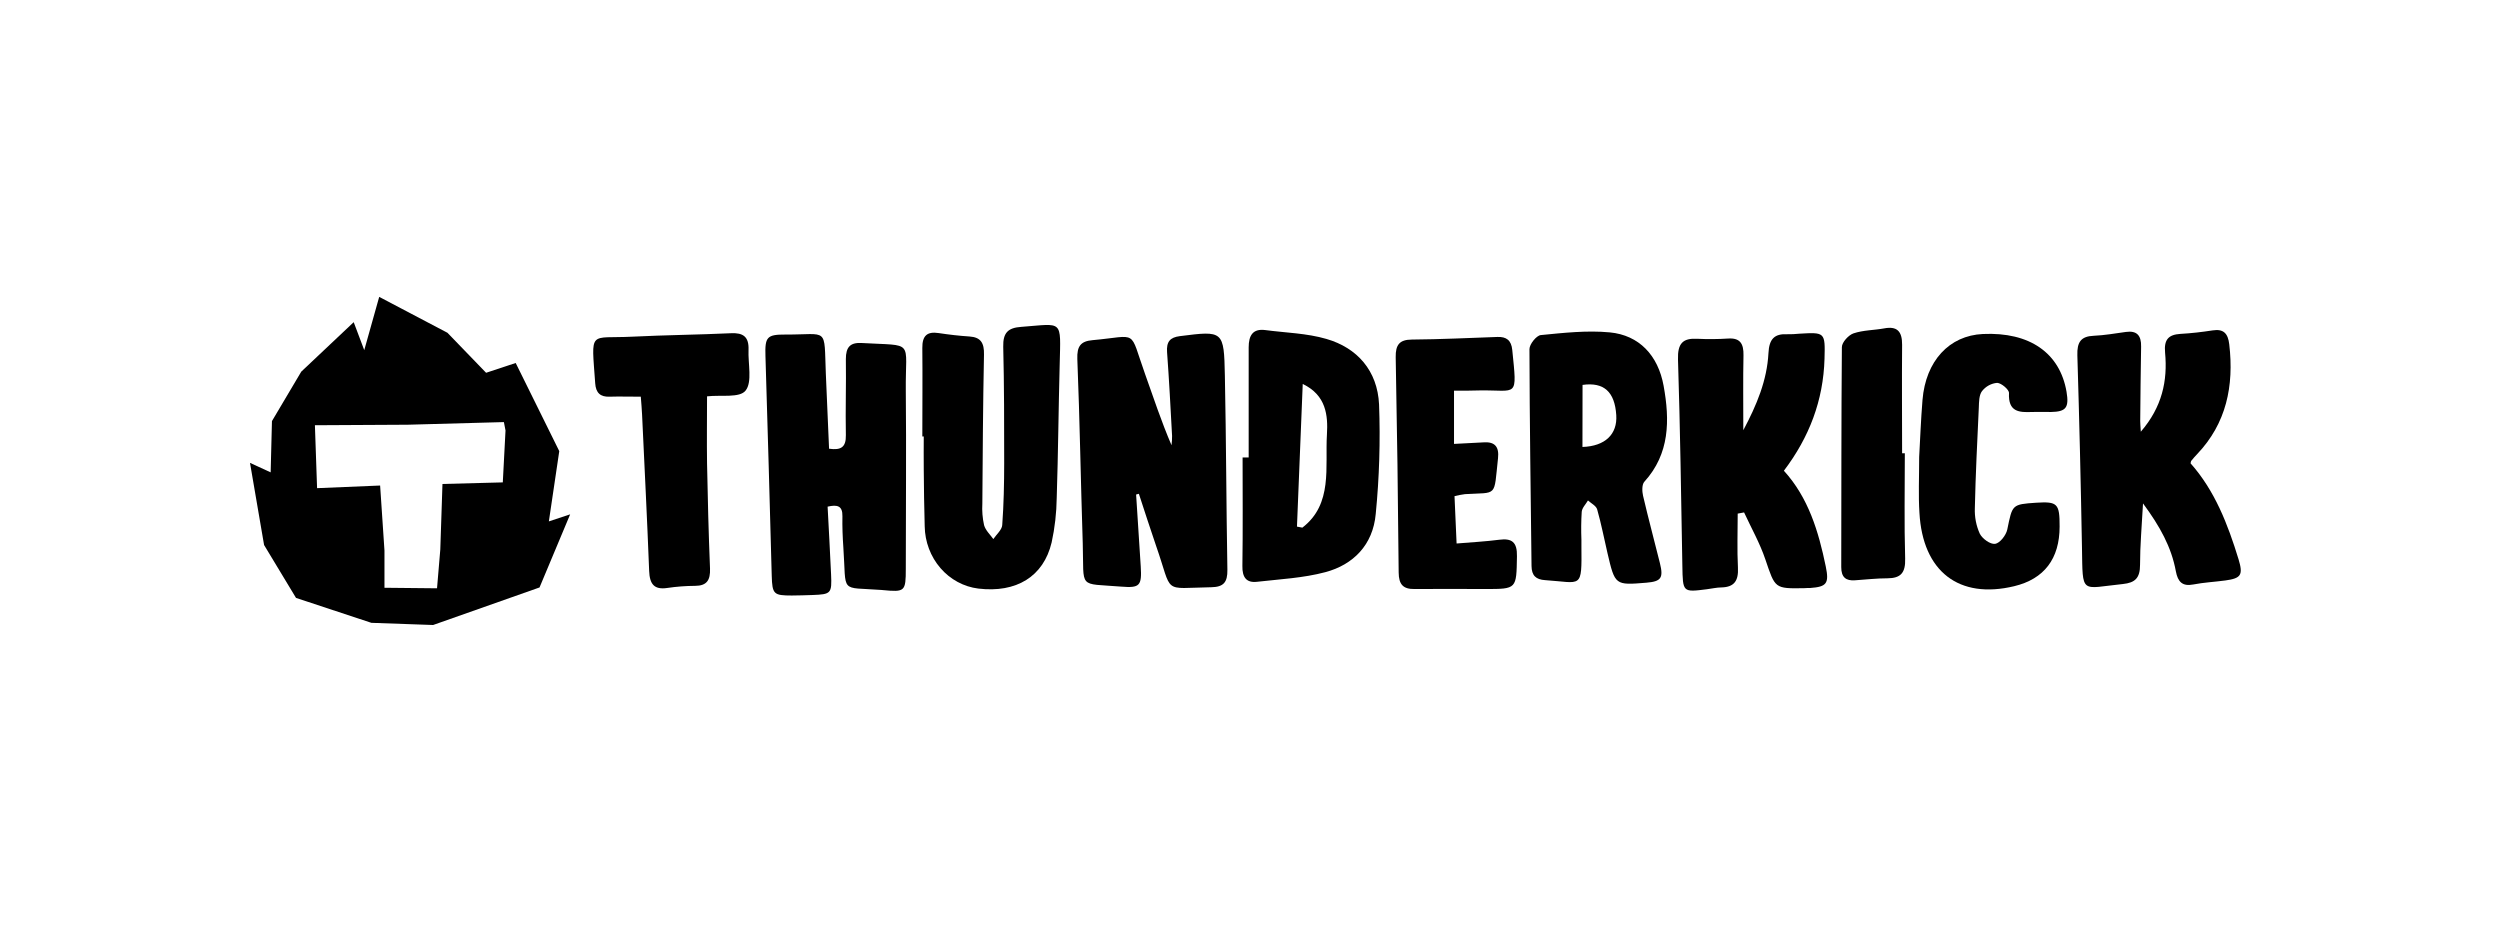
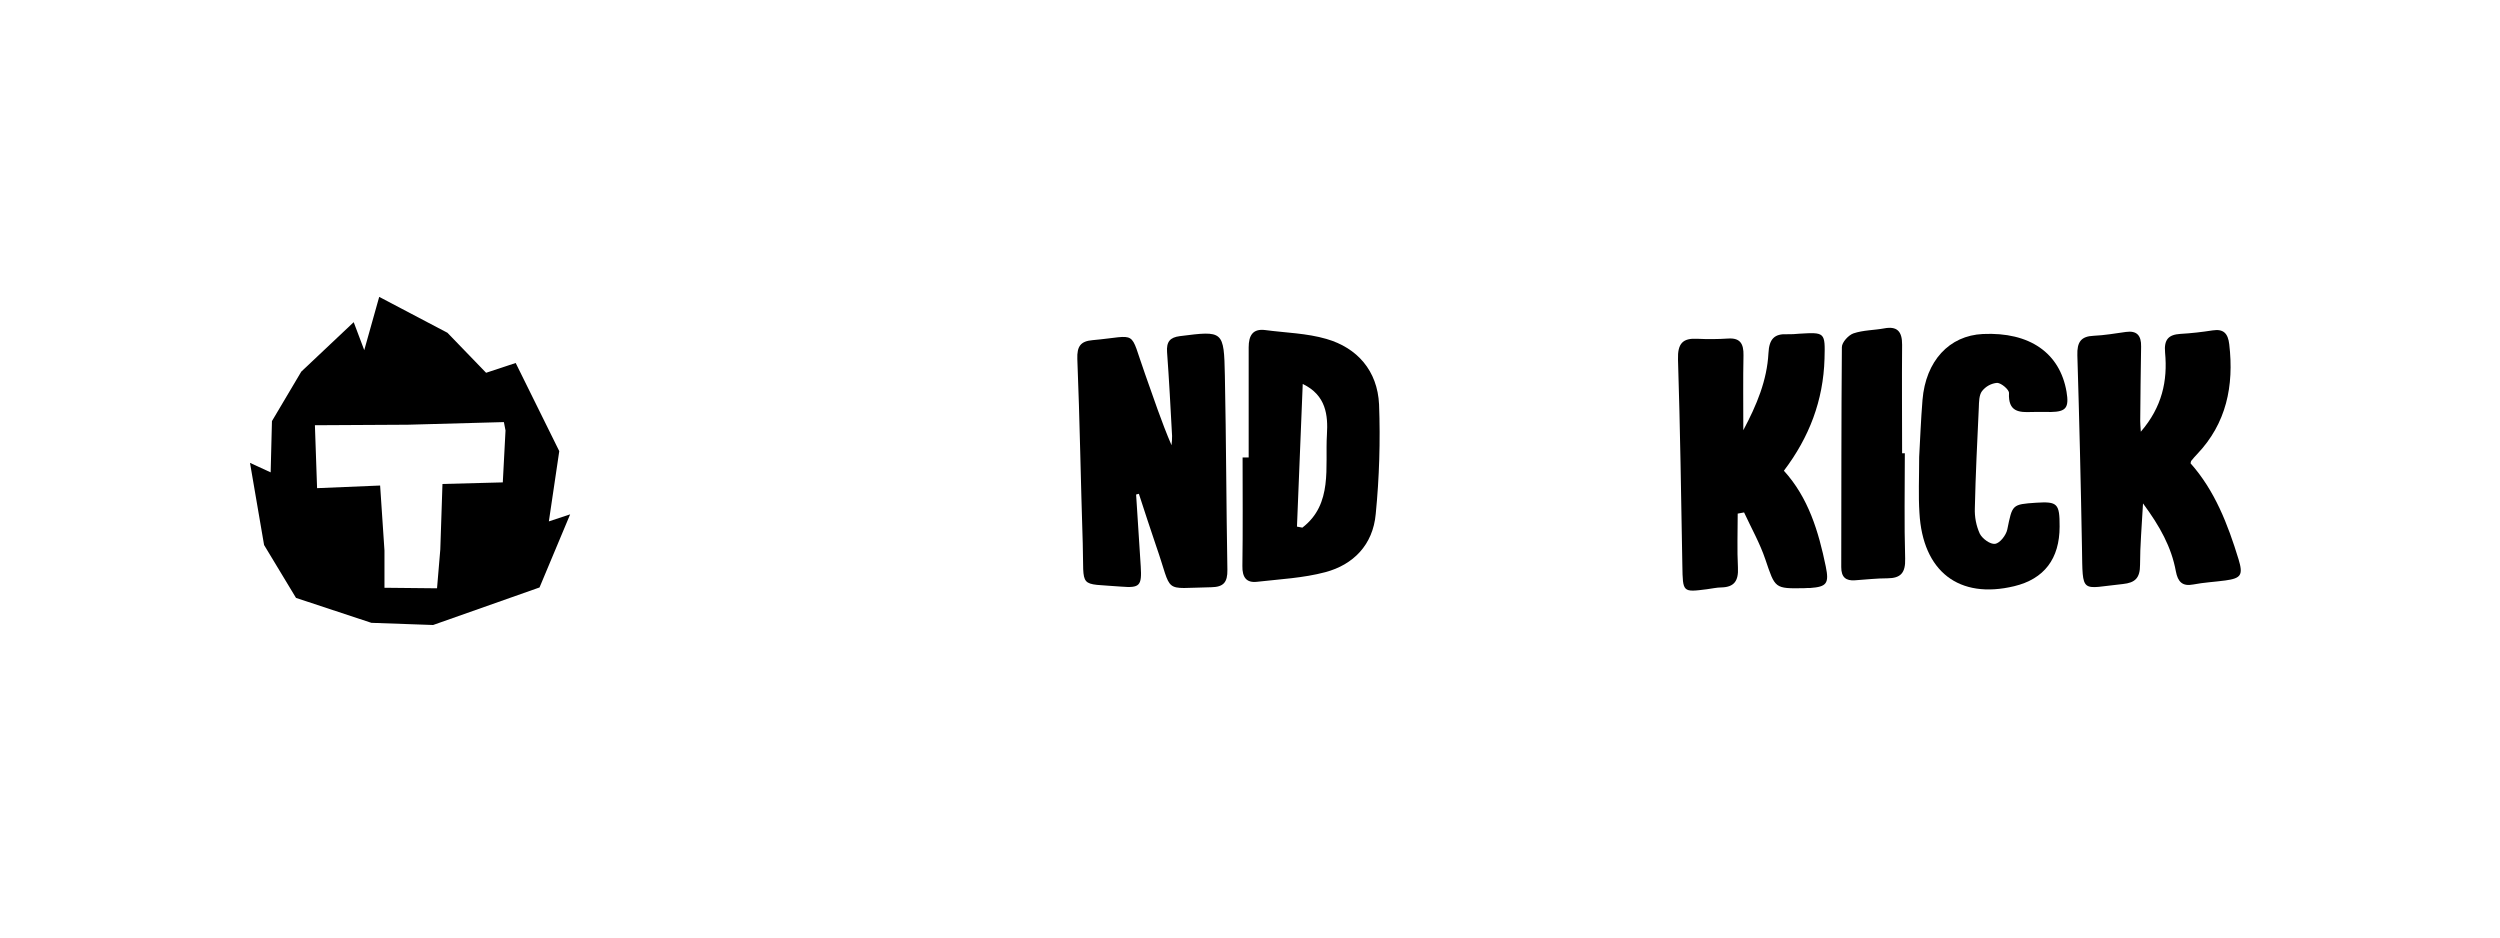
<svg xmlns="http://www.w3.org/2000/svg" width="160" height="60" viewBox="0 0 160 60" fill="none">
  <g clip-path="url(#clip0_1_2415)">
    <g clip-path="url(#clip1_1_2415)">
      <path d="M72.711 31.649C72.81 33.182 72.909 34.714 73.007 36.246C73.085 37.496 72.943 37.639 71.761 37.544C68.959 37.315 69.385 37.743 69.296 34.78C69.167 30.844 69.107 26.908 68.949 22.974C68.919 22.152 69.171 21.835 69.924 21.77C72.897 21.503 72.241 21.017 73.282 23.932C73.823 25.447 74.325 26.976 74.977 28.495C75.002 28.297 75.014 28.097 75.013 27.898C74.915 26.106 74.824 24.328 74.693 22.548C74.642 21.867 74.882 21.593 75.51 21.513C78.297 21.159 78.334 21.149 78.392 24.057C78.476 28.192 78.481 32.328 78.553 36.463C78.567 37.275 78.301 37.569 77.518 37.583C74.331 37.635 75.089 38.071 73.989 34.932C73.61 33.831 73.254 32.714 72.888 31.603L72.711 31.649Z" fill="black" />
      <path d="M137.012 27.63C138.376 26.047 138.734 24.375 138.565 22.564C138.486 21.721 138.795 21.417 139.544 21.369C140.236 21.331 140.928 21.25 141.614 21.144C142.301 21.038 142.591 21.333 142.672 22.036C142.985 24.706 142.483 27.105 140.615 29.066C140.48 29.205 140.355 29.352 140.236 29.498C140.217 29.52 140.219 29.561 140.196 29.653C141.739 31.385 142.581 33.549 143.268 35.797C143.569 36.792 143.435 37.011 142.428 37.149C141.739 37.242 141.042 37.276 140.361 37.408C139.68 37.539 139.381 37.242 139.255 36.563C138.969 35.007 138.231 33.679 137.153 32.219C137.073 33.693 136.963 34.919 136.963 36.145C136.963 36.998 136.646 37.296 135.861 37.378C133.135 37.657 133.3 38.09 133.246 35.042C133.173 30.941 133.075 26.841 132.951 22.741C132.924 21.89 133.184 21.524 133.994 21.49C134.684 21.46 135.372 21.339 136.06 21.244C136.749 21.148 137.048 21.46 137.031 22.185C137.001 23.778 136.99 25.371 136.974 26.947C136.972 27.105 136.99 27.256 137.012 27.63Z" fill="black" />
-       <path d="M53.06 28.718C53.818 28.825 54.152 28.632 54.135 27.844C54.103 26.223 54.16 24.601 54.135 22.98C54.135 22.207 54.417 21.909 55.157 21.953C58.57 22.152 57.939 21.698 57.971 24.981C58.009 28.785 57.971 32.594 57.971 36.401C57.971 37.852 57.918 37.902 56.503 37.766L56.408 37.757C53.693 37.557 54.184 38.031 53.974 35.031C53.928 34.372 53.902 33.709 53.915 33.04C53.928 32.371 53.594 32.282 52.967 32.425C53.043 33.878 53.124 35.322 53.189 36.767C53.244 37.981 53.189 38.037 51.998 38.081C51.556 38.097 51.114 38.109 50.671 38.113C49.514 38.113 49.425 38.027 49.391 36.855C49.266 32.165 49.132 27.475 48.989 22.783C48.951 21.572 49.08 21.405 50.267 21.411C53.043 21.425 52.732 20.878 52.853 23.904C52.916 25.481 52.988 27.061 53.06 28.718Z" fill="black" />
      <path d="M111.572 27.533C112.432 25.919 113.088 24.348 113.181 22.602C113.225 21.684 113.572 21.349 114.391 21.391C114.644 21.395 114.898 21.384 115.15 21.357C116.801 21.26 116.816 21.26 116.769 22.96C116.693 25.634 115.79 27.989 114.169 30.127C115.739 31.851 116.388 34.014 116.85 36.259C117.074 37.342 116.904 37.555 115.859 37.631C115.734 37.631 115.607 37.631 115.479 37.643C113.562 37.679 113.614 37.661 112.982 35.799C112.631 34.76 112.082 33.794 111.621 32.795L111.213 32.871C111.213 34.023 111.168 35.18 111.228 36.329C111.272 37.173 110.986 37.573 110.182 37.595C109.869 37.595 109.556 37.673 109.243 37.711C107.686 37.91 107.701 37.91 107.671 36.203C107.593 31.804 107.531 27.404 107.392 23.006C107.36 21.973 107.703 21.634 108.621 21.682C109.283 21.714 109.945 21.709 110.606 21.666C111.365 21.618 111.598 21.992 111.583 22.741C111.551 24.278 111.572 25.823 111.572 27.533Z" fill="black" />
-       <path d="M59.029 27.936C59.029 26.05 59.048 24.153 59.029 22.277C59.017 21.481 59.342 21.204 60.07 21.316C60.726 21.415 61.386 21.493 62.046 21.535C62.77 21.583 62.994 21.949 62.975 22.7C62.91 25.885 62.893 29.052 62.87 32.23C62.843 32.692 62.88 33.157 62.98 33.608C63.072 33.938 63.36 34.205 63.574 34.5C63.773 34.201 64.122 33.914 64.143 33.604C64.24 32.286 64.266 30.96 64.268 29.638C64.268 27.155 64.268 24.674 64.207 22.194C64.186 21.292 64.516 20.979 65.354 20.92C68.06 20.721 67.888 20.4 67.82 23.331C67.744 26.176 67.723 29.021 67.63 31.866C67.617 32.825 67.509 33.779 67.305 34.715C66.786 36.905 65.041 37.958 62.614 37.669C61.68 37.554 60.818 37.087 60.186 36.355C59.555 35.622 59.197 34.675 59.181 33.687C59.143 32.465 59.133 31.241 59.12 30.016C59.11 29.321 59.12 28.622 59.12 27.932L59.029 27.936Z" fill="black" />
-       <path d="M101.211 34.541V34.939C101.237 37.752 101.245 37.283 98.888 37.129C98.298 37.092 98.025 36.835 98.018 36.224C97.967 31.597 97.894 26.97 97.885 22.343C97.885 22.03 98.332 21.473 98.609 21.445C100.075 21.302 101.567 21.134 103.025 21.272C104.905 21.451 106.116 22.741 106.471 24.69C106.871 26.896 106.867 29.04 105.238 30.832C105.079 31.005 105.088 31.445 105.155 31.726C105.49 33.169 105.877 34.601 106.234 36.04C106.471 36.996 106.313 37.213 105.367 37.293C103.363 37.458 103.361 37.46 102.876 35.387C102.659 34.458 102.479 33.514 102.218 32.6C102.151 32.369 101.838 32.218 101.63 32.029C101.49 32.272 101.251 32.502 101.23 32.757C101.193 33.351 101.187 33.947 101.211 34.541ZM101.277 28.606C102.728 28.556 103.52 27.796 103.441 26.566C103.344 25.08 102.656 24.441 101.283 24.634L101.277 28.606Z" fill="black" />
      <path d="M79.915 29.277C79.915 26.93 79.915 24.583 79.915 22.235C79.915 21.473 80.178 21.019 80.979 21.125C82.287 21.298 83.633 21.324 84.892 21.692C86.861 22.261 88.159 23.725 88.26 25.885C88.347 28.222 88.276 30.564 88.047 32.891C87.869 34.882 86.601 36.144 84.824 36.618C83.406 36.996 81.91 37.068 80.446 37.235C79.773 37.312 79.498 36.952 79.513 36.219C79.547 33.906 79.526 31.591 79.526 29.277H79.915ZM83.375 24.575C83.248 27.722 83.127 30.713 83.006 33.703L83.351 33.769C85.319 32.258 84.797 29.894 84.924 27.796C84.996 26.598 84.881 25.291 83.375 24.575Z" fill="black" />
      <path d="M122.827 29.25C122.888 28.169 122.935 26.881 123.04 25.596C123.244 23.106 124.746 21.475 126.906 21.376C129.896 21.238 131.836 22.588 132.259 25.079C132.427 26.086 132.228 26.349 131.273 26.367C130.863 26.367 130.454 26.353 130.044 26.367C129.223 26.401 128.514 26.367 128.576 25.154C128.586 24.938 128.085 24.511 127.818 24.503C127.63 24.519 127.448 24.574 127.281 24.665C127.114 24.756 126.966 24.882 126.847 25.035C126.657 25.284 126.657 25.726 126.644 26.084C126.544 28.23 126.437 30.377 126.39 32.523C126.368 33.084 126.475 33.642 126.703 34.149C126.866 34.48 127.384 34.852 127.689 34.806C127.994 34.761 128.39 34.255 128.466 33.887C128.794 32.294 128.756 32.278 130.319 32.174C131.68 32.087 131.819 32.228 131.815 33.699C131.815 35.762 130.827 37.054 128.912 37.516C125.377 38.366 123.051 36.582 122.844 32.819C122.772 31.705 122.827 30.58 122.827 29.25Z" fill="black" />
-       <path d="M93.057 25.001V28.41C93.736 28.376 94.356 28.348 94.974 28.31C95.672 28.268 95.953 28.597 95.873 29.329C95.596 31.864 95.873 31.497 93.759 31.625C93.533 31.654 93.31 31.698 93.089 31.754C93.131 32.726 93.173 33.695 93.222 34.784C94.204 34.701 95.08 34.657 95.947 34.544C96.747 34.438 97.105 34.681 97.085 35.603C97.048 37.697 97.085 37.697 95.067 37.697C93.55 37.697 92.033 37.681 90.528 37.697C89.807 37.709 89.521 37.41 89.515 36.64C89.476 32.045 89.413 27.451 89.325 22.859C89.312 22.063 89.57 21.738 90.359 21.732C92.185 21.718 94.011 21.629 95.837 21.565C96.406 21.543 96.726 21.776 96.785 22.399C97.1 25.537 97.132 24.949 94.714 24.987C94.195 25.009 93.668 25.001 93.057 25.001Z" fill="black" />
-       <path d="M41.011 25.388C40.264 25.388 39.637 25.368 39.011 25.388C38.427 25.41 38.135 25.149 38.093 24.534C37.85 21.053 37.659 21.689 40.471 21.547C42.578 21.442 44.688 21.424 46.797 21.326C47.555 21.292 47.934 21.545 47.906 22.377C47.868 23.277 48.158 24.452 47.716 24.999C47.337 25.481 46.148 25.264 45.251 25.366C45.251 26.775 45.23 28.213 45.251 29.65C45.293 31.894 45.35 34.14 45.441 36.383C45.471 37.14 45.227 37.49 44.493 37.494C43.894 37.497 43.296 37.542 42.703 37.63C41.87 37.755 41.578 37.387 41.546 36.541C41.417 33.206 41.248 29.873 41.093 26.54C41.078 26.19 41.044 25.834 41.011 25.388Z" fill="black" />
      <path d="M121.909 29.008C121.909 31.256 121.864 33.503 121.93 35.749C121.959 36.681 121.629 37.003 120.804 37.011C120.112 37.011 119.42 37.091 118.718 37.139C118.149 37.181 117.838 36.956 117.84 36.295C117.851 31.6 117.84 26.907 117.88 22.215C117.88 21.906 118.308 21.442 118.625 21.335C119.245 21.126 119.932 21.136 120.58 21.018C121.411 20.859 121.742 21.2 121.735 22.072C121.714 24.383 121.735 26.697 121.735 29.008H121.909Z" fill="black" />
      <path fill-rule="evenodd" clip-rule="evenodd" d="M32.179 30.873L28.318 30.974L28.179 35.168L27.97 37.651L24.606 37.617V35.235L24.328 31.074L20.293 31.242L20.154 27.215L26.097 27.182L32.249 27.014L32.353 27.551L32.179 30.873ZM35.127 33.369L35.793 28.873L33.004 23.231L31.11 23.858L28.637 21.298L24.269 19L23.312 22.409L22.637 20.619L19.282 23.784L17.405 26.95L17.322 30.231L16 29.624L16.901 34.88L18.945 38.266L23.768 39.861L27.719 40L34.53 37.597L36.49 32.918L35.127 33.369Z" fill="black" />
    </g>
  </g>
  <defs>
    <clipPath id="clip0_1_2415">
      <rect width="160" height="60" fill="white" />
    </clipPath>
    <clipPath id="clip1_1_2415">
      <rect width="160" height="60" fill="white" />
    </clipPath>
  </defs>
</svg>